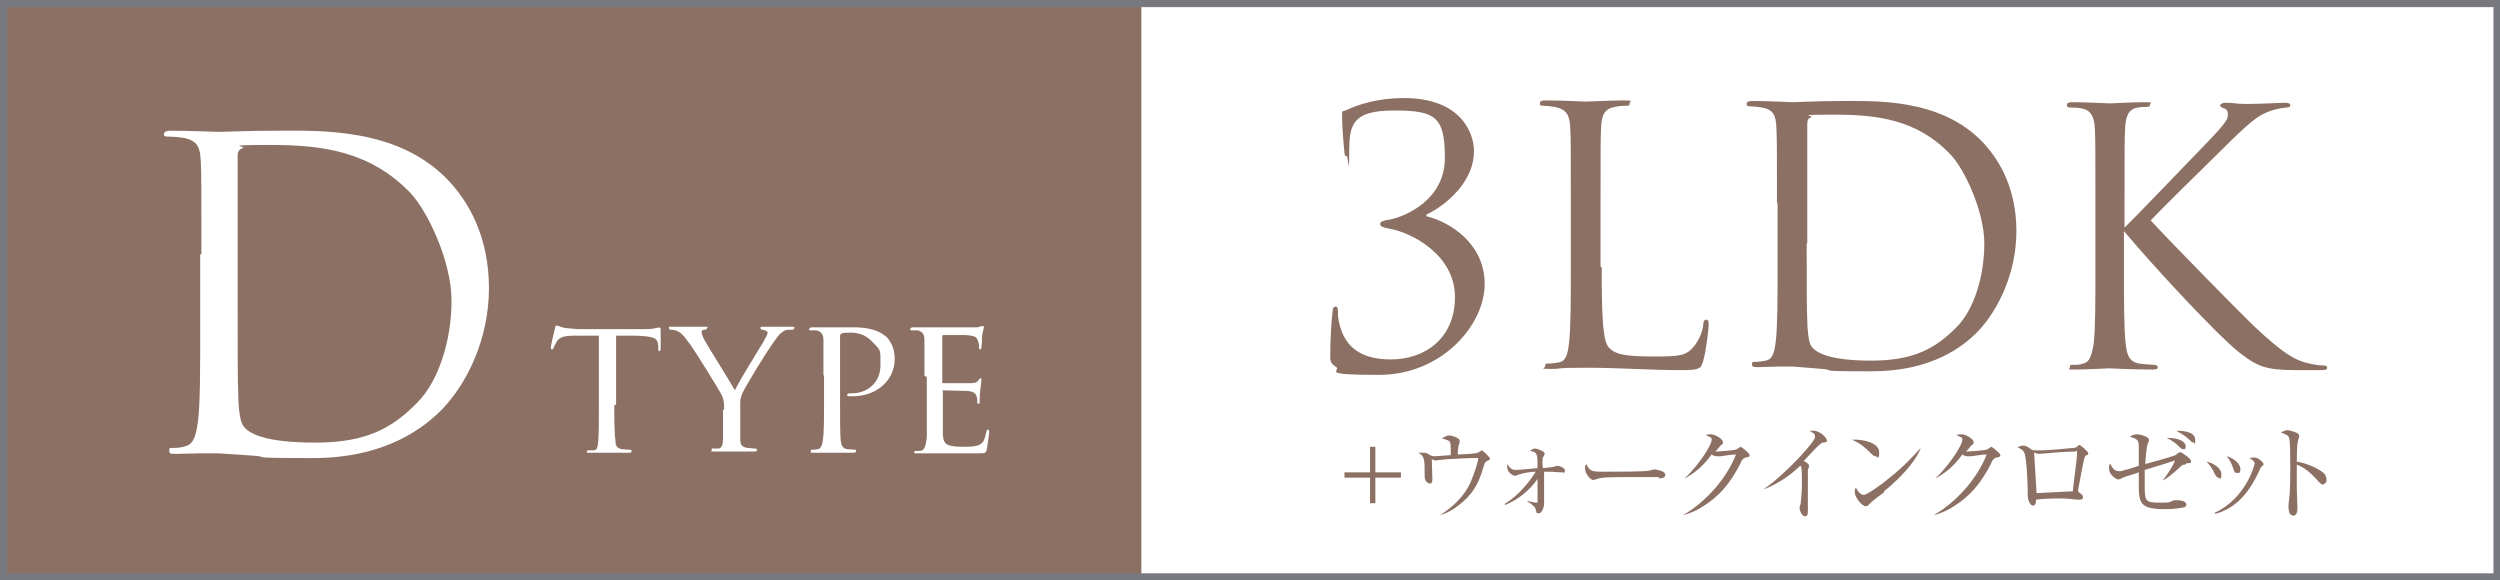
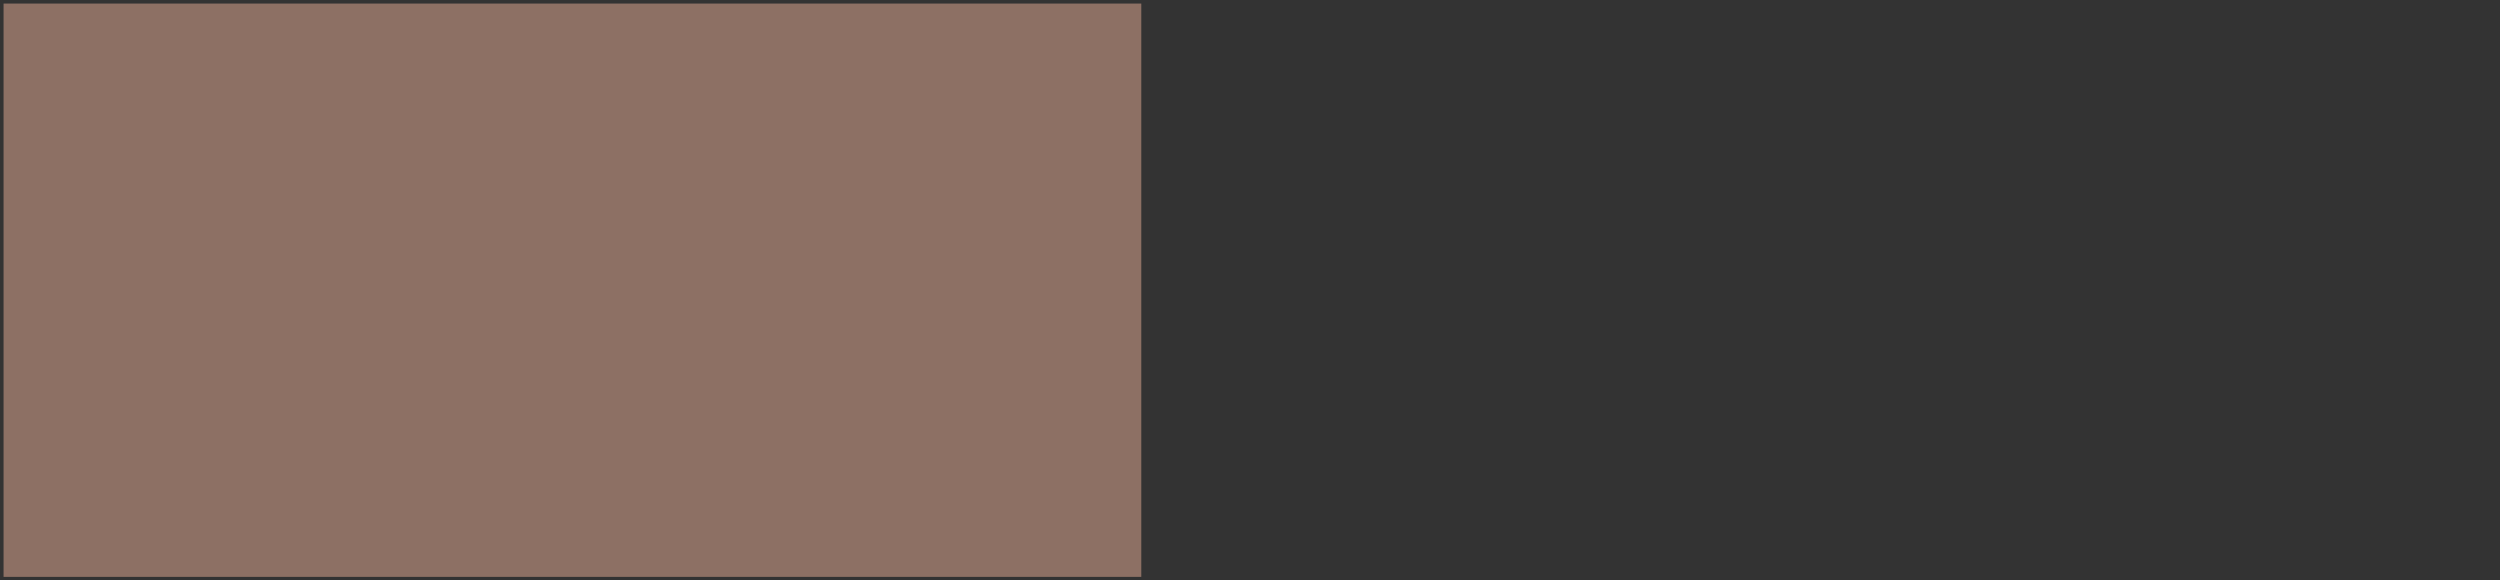
<svg xmlns="http://www.w3.org/2000/svg" id="Layer_2" version="1.1" viewBox="0 0 420.8 97.7">
  <rect x="0" y="0" width="420.8" height="97.7" fill="#333333" stroke="none" />
  <defs>
    <style>.st0{fill:#8d7064}.st1{fill:#fff}</style>
  </defs>
  <path class="st0" d="M.6.6h191.5v96.5H.6z" />
-   <path class="st1" d="M192.1.6h228.2v96.5H192.1z" />
-   <path class="st0" d="M224.8 61.7c-.8-.5-.9-1-.9-1.7 0-2.8.2-6.1.4-7.5 0-.6.2-.9.5-.9s.4.2.4.8c0 .4 0 1 .1 1.4.7 4 3.1 6.7 8.8 6.7S244.9 57 244.9 50s-7.1-10.8-11-11.5c-1.1-.2-1.6-.4-1.6-.8s.6-.6 1.4-.7c2.9-.5 9.5-3.4 9.5-10.4s-1.6-8-8.6-8-7.5 2.4-7.5 7-.2.7-.4.7-.4-.1-.4-.6c-.2-1.9-.4-4.6-.4-6s0-.8.8-1.2c1.9-.9 5.2-2 9.6-2 9.7 0 11.8 6 11.8 8.9 0 6-6.1 9.9-8 10.7v.3c3.8.9 9.8 4.5 9.8 11.4s-7.2 15.3-17.8 15.3-6-.7-7.3-1.4zM269.6 45c0 8.8.2 12.6 1.3 13.6 1 1 2.5 1.4 7.1 1.4s5.8 0 7.2-1.8c.8-1 1.4-2.4 1.5-3.6 0-.5.2-.8.5-.8s.4.2.4.9-.4 4.2-.9 6c-.4 1.4-.6 1.6-3.8 1.6-5.1 0-10.2-.4-16-.4s-3.6.2-5.8.2-1-.1-1-.5.1-.4.5-.4c.5 0 1.2-.1 1.8-.2 1.2-.2 1.5-1.5 1.7-3.3.3-2.5.3-7.2.3-12.9V34.3c0-9.3 0-11-.1-12.9-.1-2-.6-3-2.6-3.4-.5-.1-1.5-.2-2-.2s-.5-.1-.5-.4c0-.4.3-.5 1-.5 2.7 0 6.4.2 6.7.2s4.6-.2 6.4-.2 1 .1 1 .5-.2.4-.5.4c-.4 0-1.2 0-2 .2-1.7.3-2.2 1.3-2.3 3.4-.1 1.9-.1 3.6-.1 12.9v10.6zm29.5-10.6c0-9.3 0-11-.1-12.9-.1-2-.4-3-2.4-3.4-.5-.1-1.5-.2-2-.2s-.6-.1-.6-.4c0-.4.3-.5 1-.5 2.7 0 6.4.2 6.7.2.7 0 4.5-.2 8-.2 5.9 0 16.8-.5 23.9 6.8 3 3.1 5.8 8 5.8 15.1s-3.1 13.3-6.4 16.8c-2.6 2.7-7.9 6.8-18 6.8s-5.7-.2-8.3-.4c-2.6-.2-4.6-.4-4.9-.4h-2.4c-1.2 0-2.6.1-3.5.1s-1-.1-1-.5.1-.4.6-.4c.7 0 1.1-.1 1.7-.2 1.2-.2 1.5-1.5 1.7-3.3.3-2.5.3-7.2.3-12.9V34zm5 6.5c0 6.3 0 11.8.1 12.9 0 1.5.2 3.9.7 4.5.8 1.1 3.1 2.4 10.1 2.4s10.7-2 14.2-5.5c3.1-3 4.8-8.8 4.8-14.2s-3.3-12.5-5.7-15c-5.6-5.9-12.4-6.7-19.5-6.7s-3.4.2-3.9.4-.7.5-.7 1.2V41zm53.5-2.6c1.9-1.8 10-10.3 13.6-14 3.6-3.7 3.8-4.3 3.8-5s-.3-1-.8-1.1c-.4-.2-.5-.3-.5-.5s.4-.4.9-.4c1.7 0 1.5.2 3.6.2s5.4-.2 6.3-.2 1 .2 1 .4-.1.4-.7.4c-1.1.1-2.2.4-3 .7-1.5.6-2.6 1.3-6.2 4.8-5.2 5.1-12 11.8-13.6 13.5 3.8 4.1 14.6 15.1 17.4 17.8 4.9 4.6 7 5.9 9.8 6.4.5.1 1.1.2 1.7.2s.8.1.8.4-.2.4-.9.4h-4.4c-5.2 0-6.5-.7-9.4-2.9-3.6-2.8-14.3-14.3-19.5-20.5V45c0 5.7 0 10.4.3 12.9.2 1.7.5 3 2.3 3.3.8.1 2 .2 2.4.2.5 0 .7.2.7.4 0 .3-.2.4-.9.4-3.3 0-7-.2-7.3-.2s-3.8.2-5.6.2-1 0-1-.4.1-.4.7-.4 1 0 1.5-.2c1.2-.2 1.5-1.6 1.8-3.3.3-2.5.3-7.2.3-12.9V34.5c0-9.3 0-11-.1-12.9-.1-2-.7-3-2-3.3-.7-.2-1.7-.2-2.1-.2s-.6-.1-.6-.4c0-.4.3-.5 1-.5 2 0 6 .2 6.2.2s4-.2 5.8-.2 1 .1 1 .4-.1.4-.7.4c-.7 0-.7 0-1.3.1-1.6.2-2.1 1.4-2.2 3.5-.1 1.9-.1 3.6-.1 12.9v3.8z" />
-   <path fill="none" stroke="#77797e" stroke-miterlimit="10" stroke-width="1.2" d="M.6.6h419.7v96.5H.6z" />
-   <path class="st1" d="M33.9 42.8c0-11.2 0-13.2-.1-15.5-.1-2.5-.5-3.6-2.9-4.1-.6-.1-1.8-.2-2.5-.2s-.8-.1-.8-.4c0-.4.4-.6 1.1-.6 3.2 0 7.8.2 8.1.2.9 0 5.4-.2 9.7-.2 7.1 0 20.3-.6 28.8 8.2 3.6 3.7 7 9.7 7 18.3s-3.7 16-7.8 20.3c-3.1 3.2-9.6 8.3-21.8 8.3s-6.9-.2-10-.4c-3.2-.2-5.6-.4-6-.4h-2.9c-1.4 0-3.1.1-4.2.1s-1.1-.1-1.1-.6.1-.4.7-.4c.8 0 1.4-.1 2-.3 1.4-.3 1.8-1.9 2.1-4 .4-3 .4-8.7.4-15.6V42.8zm6.1 7.7c0 7.6 0 14.2.1 15.6 0 1.8.2 4.7.8 5.5.9 1.4 3.7 2.9 12.2 2.9s12.9-2.4 17.1-6.7c3.7-3.7 5.8-10.6 5.8-17.2s-4-15-6.9-18.1c-6.8-7.1-15-8.1-23.5-8.1s-4.1.2-4.7.5c-.7.3-.9.6-.9 1.4v24.2zm63.4 17.6c0 2.5 0 4.9.2 6.1 0 .8.2 1.2 1 1.4.4 0 1 .1 1.3.1s.4 0 .4.2 0 .3-.4.3h-6.6c-.8 0-.5 0-.5-.2s0-.2.4-.2h.7c.6 0 .7-.5.8-1.6.1-1.2.1-3.5.1-6V56.5h-4.1c-2.1 0-2.6.4-3 1-.3.5-.4.8-.5 1 0 .2-.2.3-.3.3s-.2-.1-.2-.3c0-.2.5-2.4.7-3.2 0-.4.2-.5.3-.5.2 0 .8.3 1.4.4 1.2.1 2.1.2 2.1.2H108c.9 0 1.9 0 2.4-.2.4 0 .5-.1.6-.1.1 0 .2.2.2.3v3.3c0 .2-.1.4-.2.4-.2 0-.2-.1-.2-.4v-.5c-.1-1.3-.6-1.6-3.9-1.7h-3.2v11.7zm18.5.9c0-1.6-.2-2.2-.7-3-.2-.4-4-6.6-5-8-.9-1.2-1.2-1.6-1.7-2-.5-.3-.9-.5-1.5-.5-.2 0-.4 0-.4-.3s.1-.2.4-.2h5.6c1.2 0 .4 0 .4.2s0 .2-.4.3c-.5 0-.5.3-.5.5s.2.7.4 1.1c.4.8 4.8 7.8 5.2 8.6.5-1.2 4.2-7.2 4.7-8 .6-1.1.8-1.4.8-1.7s-.4-.4-.8-.5c-.3 0-.4-.1-.4-.3s0-.2.4-.2h4.9c.6 0 .4 0 .4.2s-.2.3-.4.3c-.7 0-1.2 0-1.6.4-.5.3-.7.6-1.2 1.3-1.9 2.6-5.1 8-5.6 9.1-.4 1-.3 1.7-.3 2.6v5c0 .8.1 1.3 1.2 1.5.4 0 1 .1 1.2.1s.4 0 .4.2 0 .3-.4.3h-6.7c-.9 0-.5 0-.5-.3s0-.2.3-.2h.8c.6 0 .8-.8.8-1.6v-5zm16.7-5.8v-6c0-.8-.3-1.4-1.2-1.6h-1c-.2 0-.2 0-.2-.2s.2-.3.5-.3h7.1c3.6 0 4.9 1.2 5.4 1.6.6.6 1.4 1.8 1.4 3.7 0 3.6-3 6.3-7.1 6.3h-.6c-.1 0-.3 0-.3-.2 0-.3.2-.3.8-.3 2.6 0 4.8-1.8 4.8-4.7s.1-2.4-1.4-4c-1.6-1.7-3.5-1.5-4.1-1.5s-.9 0-1.1.2c-.2 0-.2.3-.2.5V68c0 2.5 0 4.9.1 6.1.1.8.3 1.4 1.1 1.5.4 0 1.1.1 1.3.1s.2 0 .2.2-.1.3-.5.3H137c-.9 0-.5 0-.5-.3s0-.2.2-.2.6 0 .9-.1c.6 0 .8-.8.9-1.5.2-1.2.2-3.5.2-6v-4.9zm17 0v-6c0-.9-.3-1.4-1.2-1.6h-.8c-.3 0-.4 0-.4-.2s.2-.3.5-.3h10.1c.7 0 1 0 1.3-.2h.4c.2 0 .1 0 .1.2s-.2.7-.3 1.5c0 .6 0 1.1-.1 1.7 0 .3 0 .5-.2.5s-.2-.1-.2-.4c0-.5-.1-.8-.2-1-.2-.7-.5-.9-2.1-1h-3.7c-.1 0-.2 0-.2.3v7.5c0 .2 0 .3.2.3h4.4c.8 0 1.2-.1 1.5-.5.1-.2.2-.3.4-.3s.1 0 .1.2-.1.8-.2 1.7c-.1.9-.1 1.6-.1 2 0 .3-.1.4-.2.4s-.2-.2-.2-.4 0-.5-.1-.8c-.1-.4-.3-.9-1.6-1-.8 0-3.4-.1-3.9-.1s-.2 0-.2.2v6.9c0 1.2.2 1.8.9 2.1.5.2 1.3.3 2.4.3s1.7 0 2.5-.2c1-.3 1.2-.9 1.5-2.2 0-.3.2-.5.3-.5.2 0 .2.3.2.5s-.3 2.3-.4 2.8c-.1.7-.4.7-1.4.7h-10.3c-.8 0-.5 0-.5-.2s.1-.2.3-.2h.7c.6-.1 1-.6 1.1-2.6v-9.8z" />
-   <path class="st0" d="M226.3 79.5h4.3v-4.3h.9v4.3h4.3v.9h-4.3v4.3h-.9v-4.3h-4.3v-.9zm24-1.9c-.3.2-.4.2-.6 1-.6 2-1.3 4-3.5 5.9-.7.6-2.2 1.8-3.8 2.2 2.2-1.4 4.2-3.3 5.2-5.7.6-1.4 1.2-3.4 1.2-3.7s0-.2-.3-.2c-1.4 0-3.5.1-4.9.2-.3 0-1.9.2-2 .2s-.1 0-.6-.2c0 .3.1 3.2.1 3.4 0 .5-.2.7-.4.7-.3 0-.9-.4-.9-1.1 0-3.1 0-3.5-1.1-4.1h.8c.4 0 .6 0 1.2.4.2.1.4.2.8.2s2.3-.2 2.7-.2c0-.4 0-1.9-.1-2.1-.1-.3-.3-.4-1.4-.7.7-.5 1.1-.5 1.2-.5.5 0 1.8.4 1.8.9s-.2.7-.2.8c0 .2-.2 1.2-.1 1.5.4 0 2.4-.1 2.8-.2.2 0 .4 0 .9-.3.2-.1.2-.2.3-.2.2 0 1.4 1.2 1.4 1.4s-.1.2-.5.4zm12.8 1.9h-.5c-.5 0-1.2-.1-1.4-.1h-1.3v5.3c0 .8-.4 1.7-.9 1.7s-.3-.1-.5-.6c-.1-.4-.2-.6-1.5-1.5.3 0 1.1.3 1.5.3s.3 0 .3-.4v-3.6c-.6.9-2.4 3.2-5.5 4.4v-.2c1.3-.8 3.3-2.4 5.2-5.4-.8 0-2.1.2-2.9.5 0 0-.5.2-.6.2-.3 0-1.3-.6-1.3-1.4s0-.4.1-.5c.2.4.6.9 1.3.9s2.3-.2 3.7-.3c0-2.4 0-2.7-1.3-2.9.3-.2.5-.4.9-.4s1.6.5 1.6.8-.2.5-.3.7c-.1.4-.1 1.3 0 1.8.1 0 1.6-.2 1.7-.2.1 0 .6-.2.7-.2s1.3.2 1.3.8-.3.3-.4.3zm16.1.8h-2.6c-5.3 0-6.9 0-7.7.3 0 0-.6.2-.7.2-.5 0-1.4-1.1-1.4-1.9s0-.4.2-.8c.6 1.3 1.1 1.3 3 1.3s6.9 0 7.7-.2c.1 0 .6-.2.7-.2s1.9.2 1.9.9-.9.6-1.1.6zm14.6-3.3c-.4.2-.6.3-.9 1.1-1.7 3.3-3.5 5.4-6.2 7.1-.9.6-2.1 1.2-3.4 1.5 3.8-2.2 7.3-6.1 8.9-10.2-.7 0-1.9.2-2.6.3h-.6c-.2 0-.5 0-.9-.3-1.6 2.2-2.9 3.1-4.6 4.1 2.9-2.8 4.6-5.9 4.6-6.5s0-.3-1-.9c.4-.1.8-.1.9-.1.7 0 2 .8 2 1.3s0 .2-.4.6c-.2.2-.6.8-.9 1 .8 0 3-.2 3.4-.3.2 0 .8-.5.9-.5s1.5 1.1 1.5 1.4 0 .2-.5.4zm13-2.5c-.2 0-.3.2-.7.5-.1 0-2.1 2.2-2.5 2.6.3.1.9.5.9.8s-.2.6-.2.7v6.7c0 .7 0 1.1-.5 1.1s-.9-1-.9-1.3.2-.8.2-1c.1-.9.2-2.2.2-3.1s0-2.5-.1-2.8c0-.1 0-.2-.2-.3-1.1 1.1-3.3 2.9-6.2 4 4-2.8 8.7-8.1 8.7-8.8s-.2-.6-.9-1.1h.7c1 0 2.2 1.2 2.2 1.6s0 .2-.5.4zm8.9 2.3c-.3 0-.5-.2-1.1-.8-1.2-1.2-2.2-1.7-2.9-2 2.1-.1 4.6.6 4.6 2.1s-.3.7-.6.7zm1.5 6c-.4.3-2 1.5-2.3 1.8l-.6.6h-.3c-.6 0-1.8-1.5-1.8-2.3s.1-.6.2-.8c.4.8.9 1.2 1.3 1.2.6 0 3.3-2 4-2.6 2.8-2.2 4.1-3.7 5.6-5.3-.4 1.3-2.4 4.3-6.2 7.3zM336 77c-.4.2-.6.3-.9 1.1-1.7 3.3-3.5 5.4-6.2 7.1-.9.6-2.1 1.2-3.4 1.5 3.8-2.2 7.3-6.1 8.9-10.2-.7 0-1.9.2-2.6.3h-.6c-.2 0-.5 0-.9-.3-1.6 2.2-2.9 3.1-4.6 4.1 2.9-2.8 4.6-5.9 4.6-6.5s0-.3-1-.9c.4-.1.8-.1.9-.1.7 0 2 .8 2 1.3s0 .2-.4.6c-.2.2-.6.8-.9 1 .8 0 3-.2 3.4-.3.2 0 .8-.5.9-.5s1.5 1.1 1.5 1.4 0 .2-.5.4zm15.3-.5c-.4.3-.4.3-.7 1.7-.3 1.4-.6 3.2-.8 4.2v.2c0 .1 0 .2.3.4.4.3.5.4.5.7 0 .4-.4.4-.5.4h-.3c-.8 0-1.2-.2-3.1-.2s-3.4.1-4 .2c0 .3 0 1-.5 1-.6 0-.9-1.2-.9-1.7v-.8c0-.4-.1-4.8-.5-6.2-.2-.6-.5-.8-1.2-1.1.2-.1.5-.3.9-.3s.7.1 1.5.7c.2.1.4.1.6.1h1.2c.8 0 4.4-.3 5.1-.4.6 0 .7-.2.9-.4.1-.1.2-.1.2-.1.2 0 1.5 1.1 1.5 1.4s-.1.2-.4.4zm-2.1-.5c-.5 0-2.7.1-4.8.3-.2 0-1 .1-1.2.1s-.7-.2-.8-.2 0 0 0 .2c0 .3.4 6.6.4 6.6.6 0 5.4-.3 6.1-.3 0-.6.7-5.3.7-6.3s0-.4-.3-.4zm18.6 2.2c-.4 0-.5.1-.7.3-1.8 1.6-2.3 2-3.1 2.4.5-.6 1.7-2.3 2.1-3.4-1.2.4-3.4 1.1-5.1 1.6v2.4c0 2.7 0 3.1 2.3 3.1s1.6 0 2.6-.4h.6c.9 0 1.5.3 1.5.7s-.2.4-.4.5c-.2 0-1.2.3-3.1.3-4.4 0-4.5-1-4.5-4.4v-1.8c-.4.2-2.3.7-2.7.9-.3.2-.6.3-.8.3s-1.5-.7-1.5-1.8 0-.5.2-.8c.3.6.7 1.2 1.4 1.2s.6 0 1-.2c.4 0 2.1-.6 2.4-.7v-3.2c0-1.2-.3-1.3-1.5-1.7.3-.2.7-.4 1.2-.4s2 .4 2 .9 0 .2-.2.7c-.2.5-.4 2.7-.4 3.4 3.4-.9 4.9-1.4 5.1-1.5 0 0 .4-.3.5-.4 0 0 .2-.1.3-.1.2 0 1.8 1.1 1.8 1.5s0 .3-.8.4zm-.3-2.6c-.2 0-.3 0-1-.7-.2-.2-.8-.7-1.8-1.2 2.4 0 3.2.8 3.2 1.4s-.2.5-.4.5zm1.7-1.1c-.2 0-.2 0-.8-.6-.8-.7-1.4-1-2.1-1.4.6 0 3.2 0 3.2 1.5s0 .4-.4.4zm4.3 5.9c-.4 0-.6-.4-.8-.8-.2-.5-.7-1.3-1.3-1.9 1.1.2 2.5 1.1 2.5 2.1s-.2.7-.5.7zm7.1-1.8c-.1.1-.8 1.7-1 2-2.5 4.7-5.6 5.6-6.8 5.9v-.2c5.2-2.4 6.7-8 6.7-8.3 0-.4-.7-.8-.9-.9.2 0 .5-.1.8-.1.8 0 1.6.9 1.6 1.1s0 .2-.4.5zm-4.1 1c-.4 0-.4-.2-.7-1-.2-.7-.6-1.3-1-1.8 1.2.3 2.3 1.3 2.3 2.1s-.2.7-.5.7zm14.6 2c-.3 0-.5-.2-.8-.5-1.6-1.8-2.5-2.4-3.7-2.9v4.3c0 .4.1 2.5.1 2.9s0 1.4-.7 1.4-.8-1-.8-1.5 0-.4.1-1.2c.2-1.4.2-4.1.2-5.6s0-4.2-.2-4.8c-.1-.4-.5-.6-1.4-.9.4-.2.8-.4 1.1-.4s2 .4 2 .9-.2.7-.2.9c-.2.7-.2 2.7-.2 3.5 1.8.3 3.5 1.1 4.5 1.9.3.3.5.7.5 1.2s-.4.7-.6.7z" />
</svg>